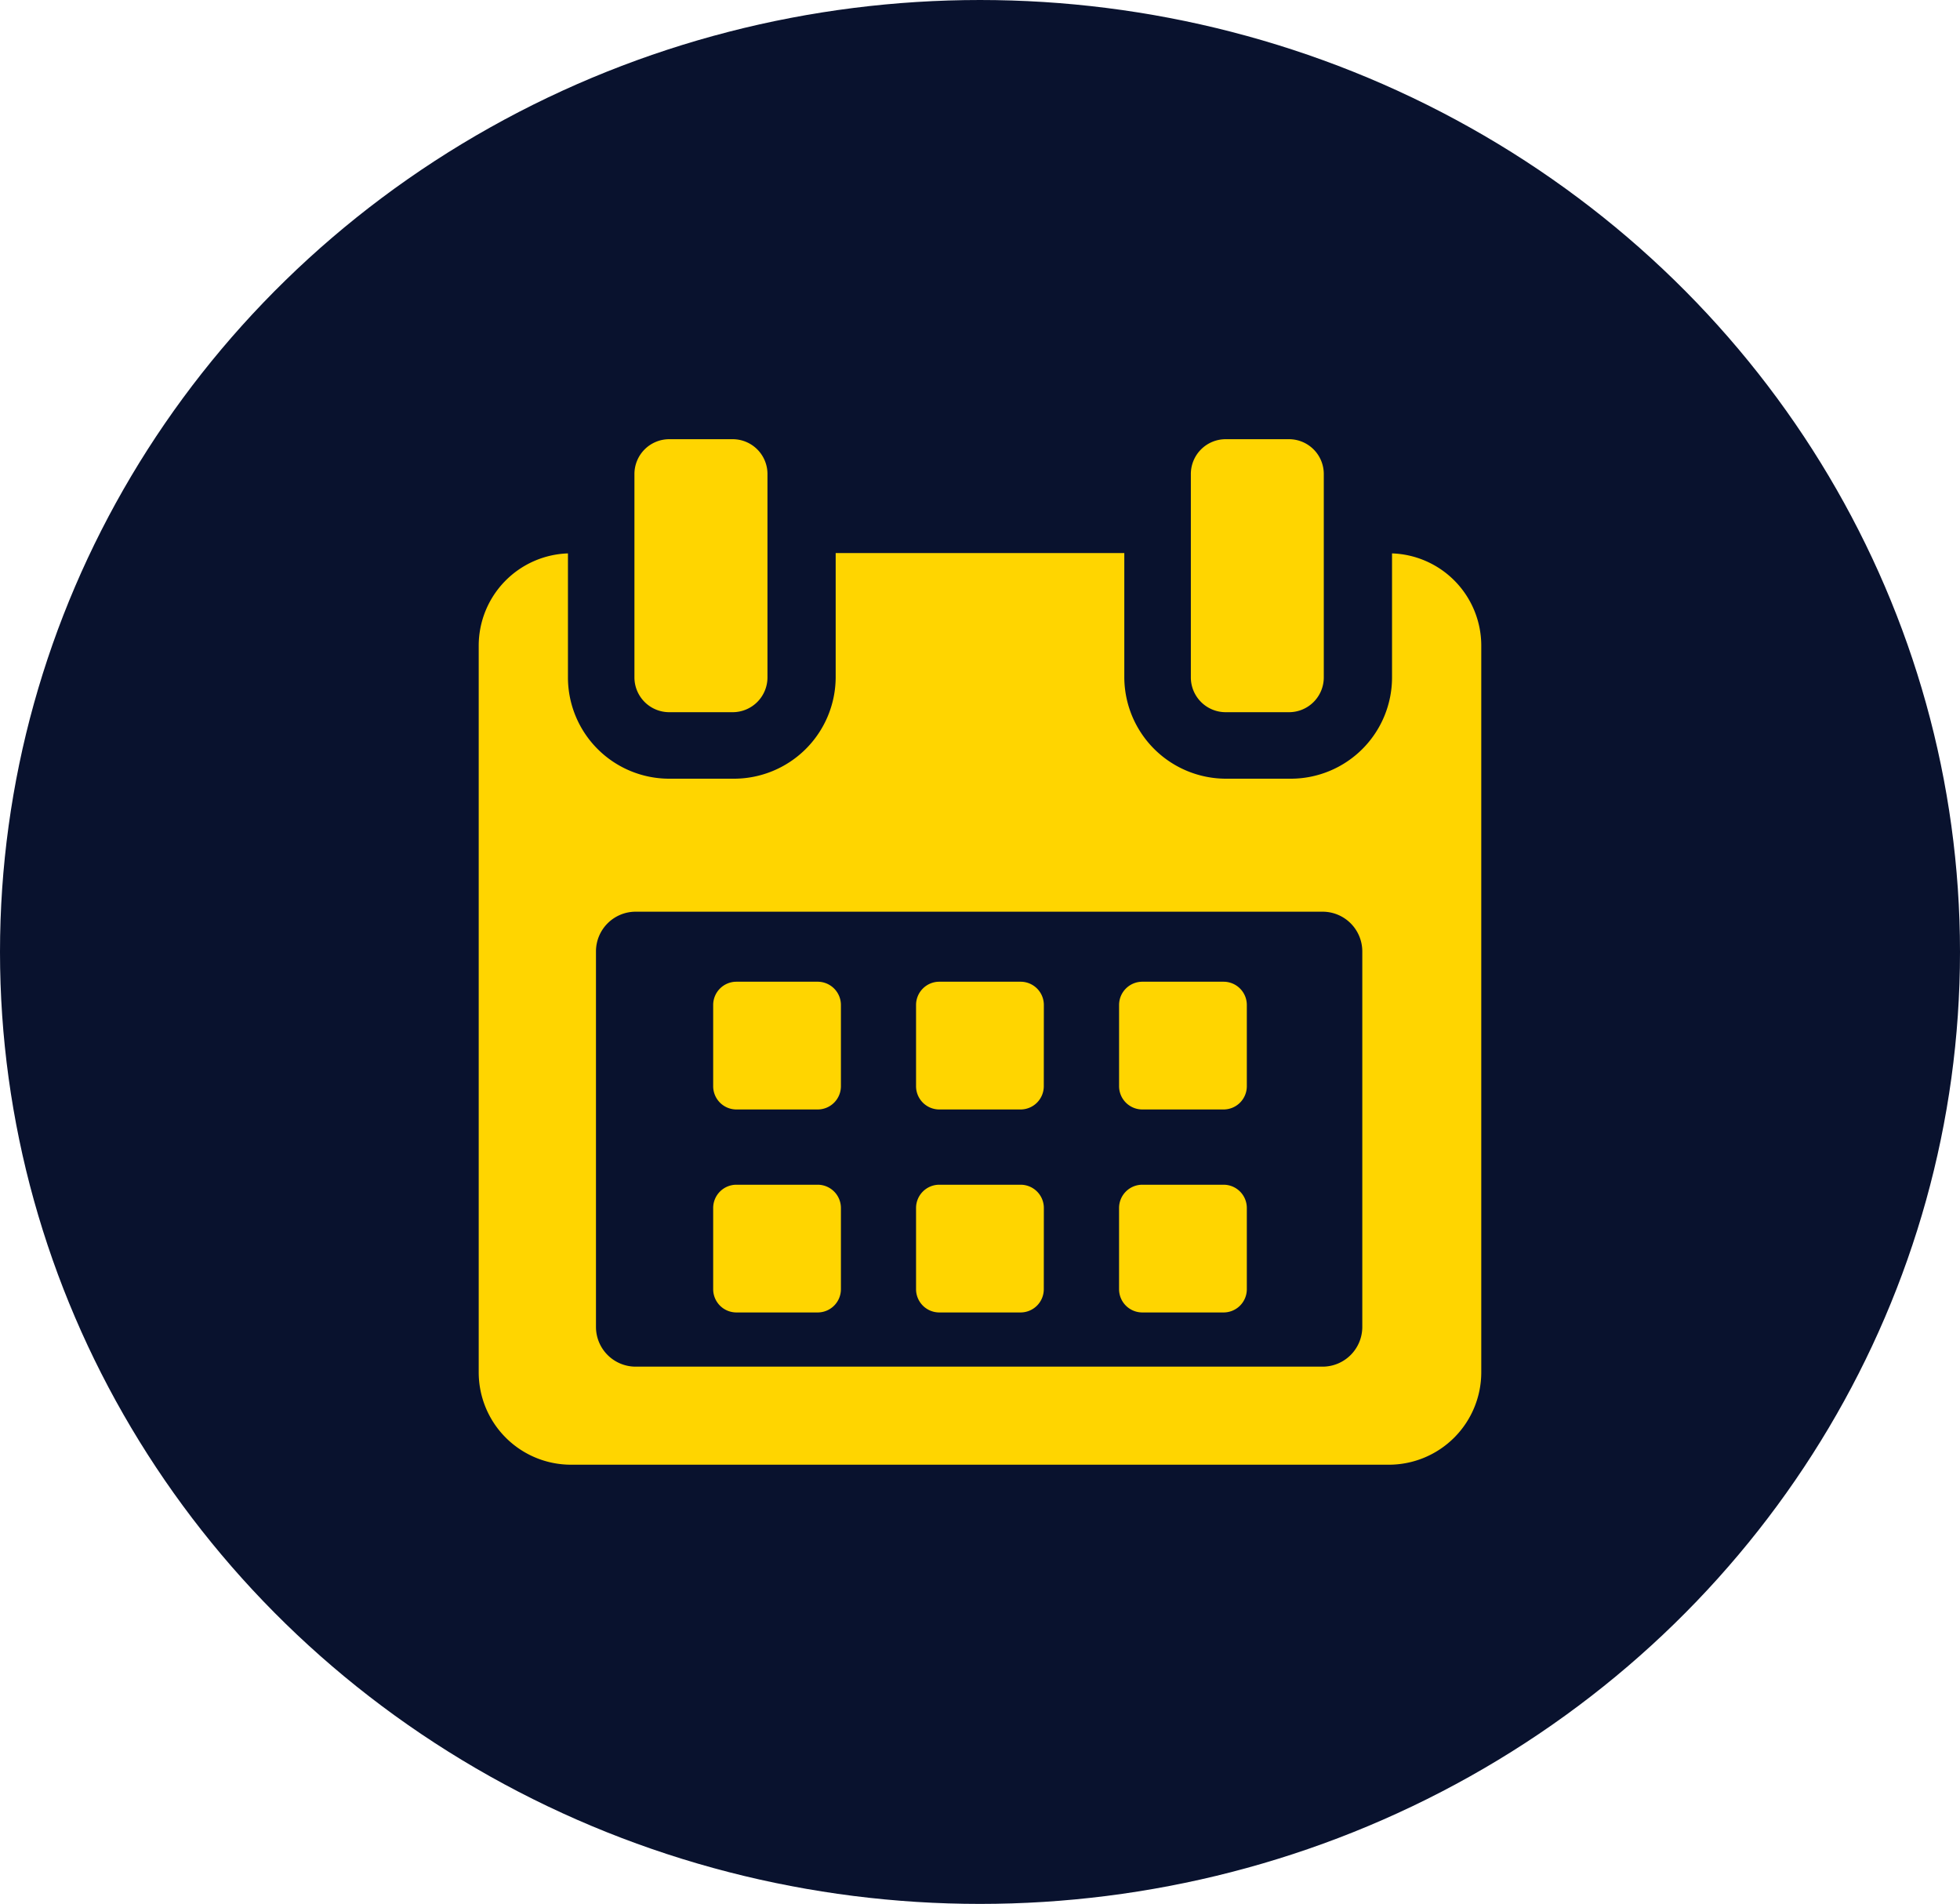
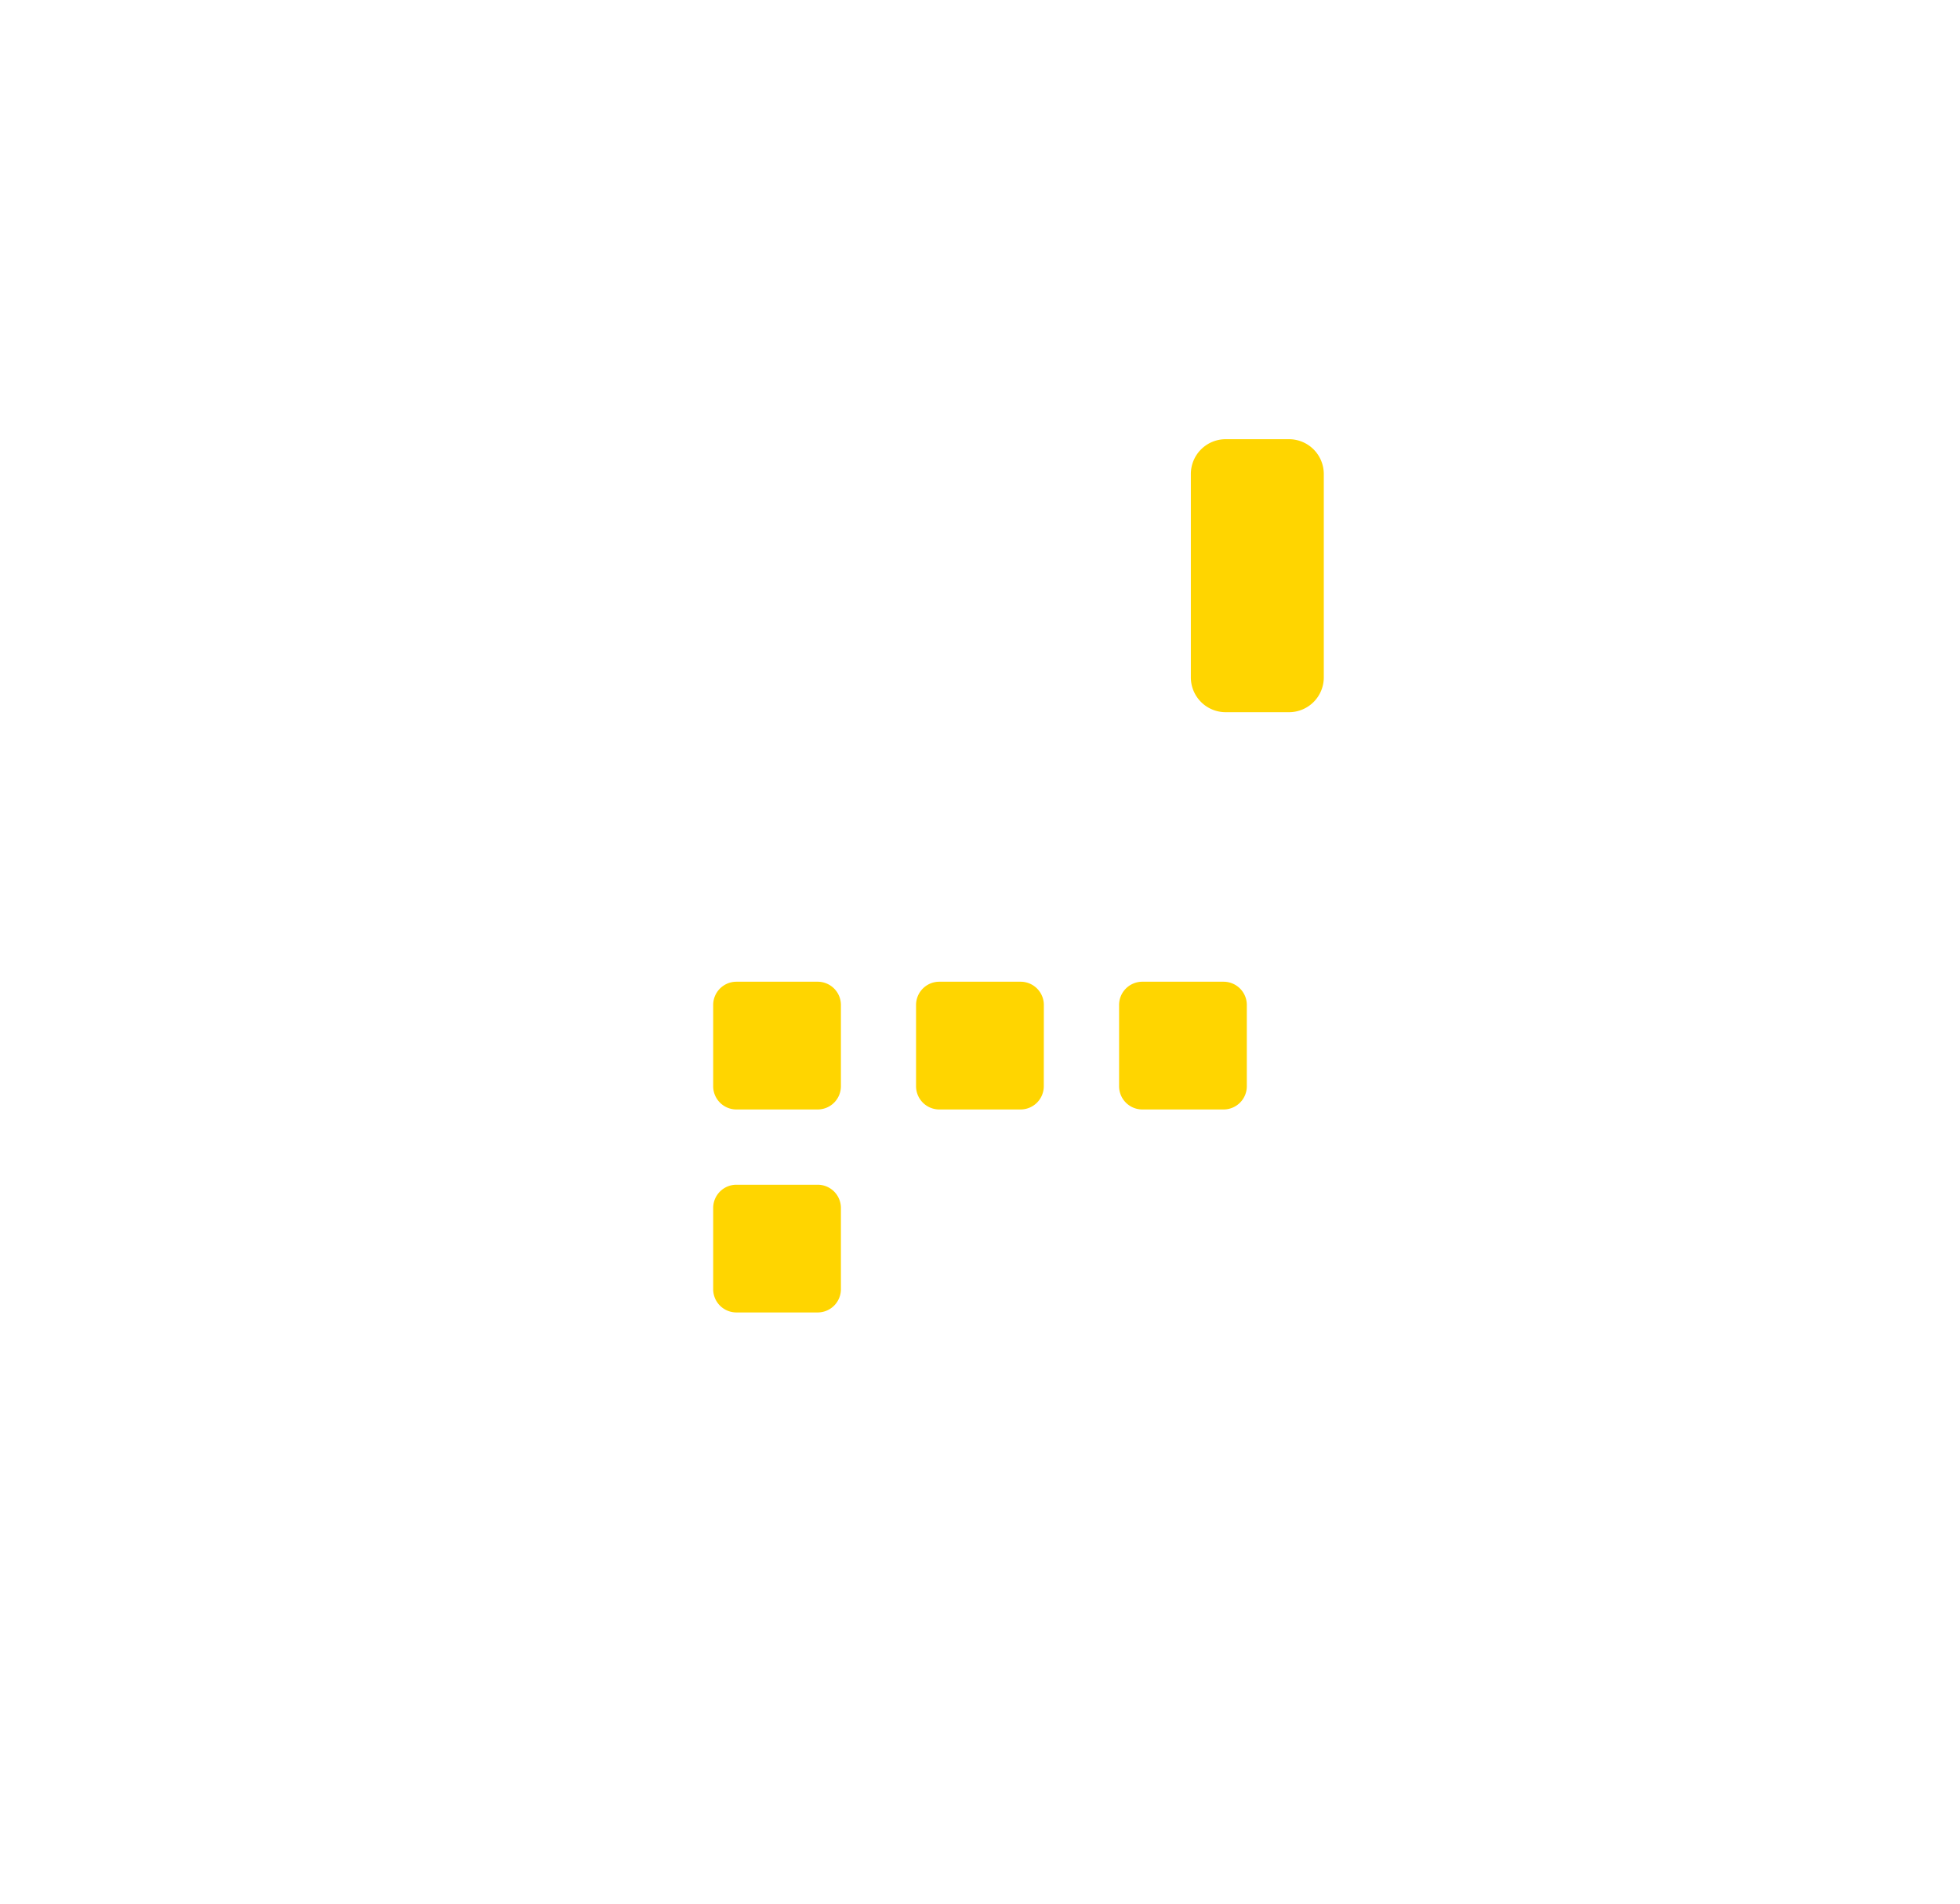
<svg xmlns="http://www.w3.org/2000/svg" width="104" height="101" viewBox="0 0 104 101">
  <g id="Group_33067" data-name="Group 33067" transform="translate(-908 -1357)">
-     <ellipse id="Ellipse_2836" data-name="Ellipse 2836" cx="52" cy="50.5" rx="52" ry="50.5" transform="translate(908 1357)" fill="#09122e" />
    <g id="calendar" transform="translate(927.991 1380.299)">
      <g id="Group_33066" data-name="Group 33066" transform="translate(5.411)">
        <path id="Path_13492" data-name="Path 13492" d="M123.813,259.476a1.234,1.234,0,0,0-1.235-1.234h-4.309a1.234,1.234,0,0,0-1.234,1.234v4.308a1.234,1.234,0,0,0,1.234,1.235h4.309a1.234,1.234,0,0,0,1.235-1.235v-4.308Z" transform="translate(-104.595 -229.462)" fill="#ffd500" />
        <path id="Path_13493" data-name="Path 13493" d="M220.447,259.476a1.234,1.234,0,0,0-1.234-1.234H214.9a1.234,1.234,0,0,0-1.234,1.234v4.308a1.234,1.234,0,0,0,1.234,1.235h4.31a1.234,1.234,0,0,0,1.234-1.235Z" transform="translate(-190.461 -229.462)" fill="#ffd500" />
        <path id="Path_13494" data-name="Path 13494" d="M317.076,259.476a1.234,1.234,0,0,0-1.234-1.234h-4.309a1.234,1.234,0,0,0-1.235,1.234v4.308a1.234,1.234,0,0,0,1.235,1.235h4.309a1.234,1.234,0,0,0,1.234-1.235Z" transform="translate(-276.32 -229.462)" fill="#ffd500" />
        <path id="Path_13495" data-name="Path 13495" d="M123.813,356.109a1.234,1.234,0,0,0-1.235-1.234h-4.309a1.234,1.234,0,0,0-1.234,1.234v4.308a1.234,1.234,0,0,0,1.234,1.234h4.309a1.234,1.234,0,0,0,1.235-1.234v-4.308Z" transform="translate(-104.595 -315.326)" fill="#ffd500" />
-         <path id="Path_13496" data-name="Path 13496" d="M220.447,356.109a1.234,1.234,0,0,0-1.234-1.234H214.9a1.234,1.234,0,0,0-1.234,1.234v4.308a1.234,1.234,0,0,0,1.234,1.234h4.31a1.234,1.234,0,0,0,1.234-1.234Z" transform="translate(-190.461 -315.326)" fill="#ffd500" />
-         <path id="Path_13497" data-name="Path 13497" d="M317.076,356.109a1.234,1.234,0,0,0-1.234-1.234h-4.31a1.234,1.234,0,0,0-1.235,1.234v4.308a1.234,1.234,0,0,0,1.235,1.234h4.31a1.234,1.234,0,0,0,1.234-1.234v-4.308Z" transform="translate(-276.32 -315.326)" fill="#ffd500" />
-         <path id="Path_13498" data-name="Path 13498" d="M53.872,54.166v6.581a5.375,5.375,0,0,1-5.387,5.371h-3.4a5.4,5.4,0,0,1-5.419-5.371v-6.6H24.351v6.6a5.4,5.4,0,0,1-5.419,5.371h-3.4a5.375,5.375,0,0,1-5.387-5.371V54.166a4.9,4.9,0,0,0-4.735,4.873V97.605a4.9,4.9,0,0,0,4.876,4.905H53.731a4.906,4.906,0,0,0,4.876-4.905V59.038A4.9,4.9,0,0,0,53.872,54.166ZM52.294,95.2a2.108,2.108,0,0,1-2.108,2.108H13.74A2.108,2.108,0,0,1,11.632,95.2V75.282a2.108,2.108,0,0,1,2.108-2.109H50.186a2.108,2.108,0,0,1,2.108,2.109V95.2Z" transform="translate(-5.411 -48.108)" fill="#ffd500" />
-         <path id="Path_13499" data-name="Path 13499" d="M81.4,14.482h3.361a1.847,1.847,0,0,0,1.848-1.846V1.847A1.847,1.847,0,0,0,84.759,0H81.4A1.847,1.847,0,0,0,79.55,1.847V12.635A1.847,1.847,0,0,0,81.4,14.482Z" transform="translate(-71.288)" fill="#ffd500" />
        <path id="Path_13500" data-name="Path 13500" d="M346.305,14.482h3.361a1.846,1.846,0,0,0,1.847-1.846V1.847A1.847,1.847,0,0,0,349.667,0h-3.361a1.847,1.847,0,0,0-1.847,1.847V12.635A1.847,1.847,0,0,0,346.305,14.482Z" transform="translate(-306.673)" fill="#ffd500" />
      </g>
    </g>
  </g>
</svg>